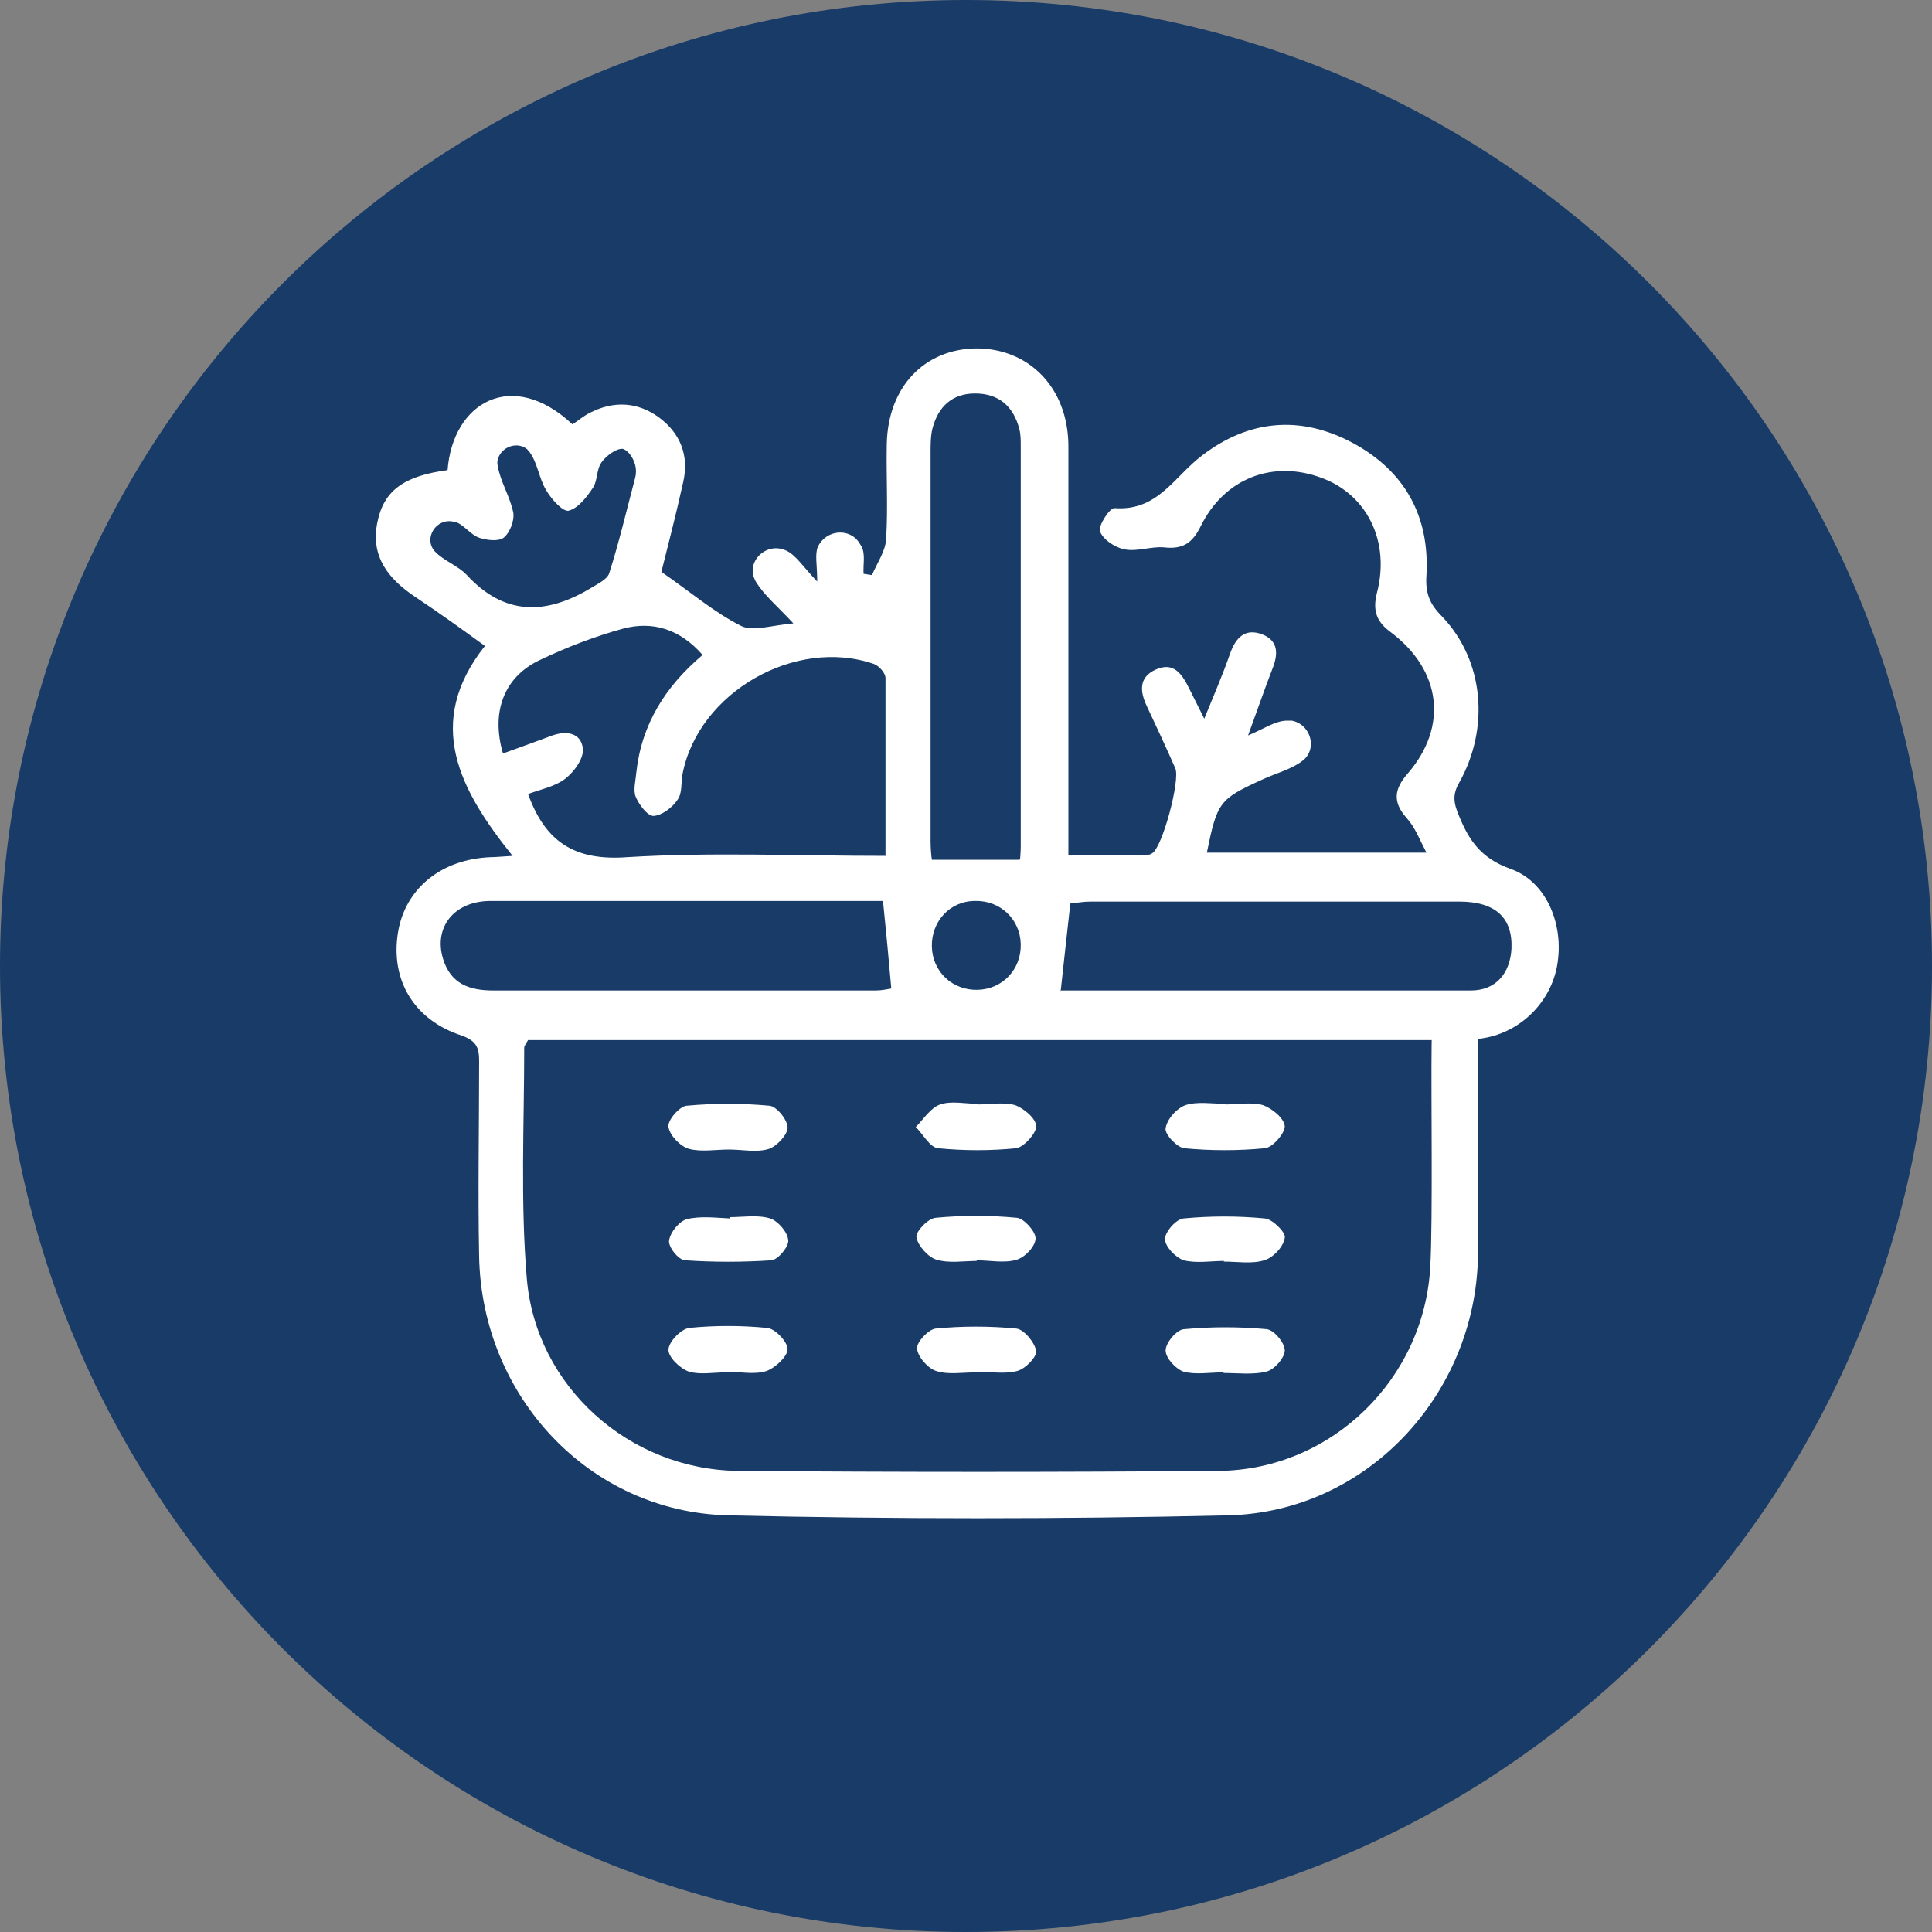
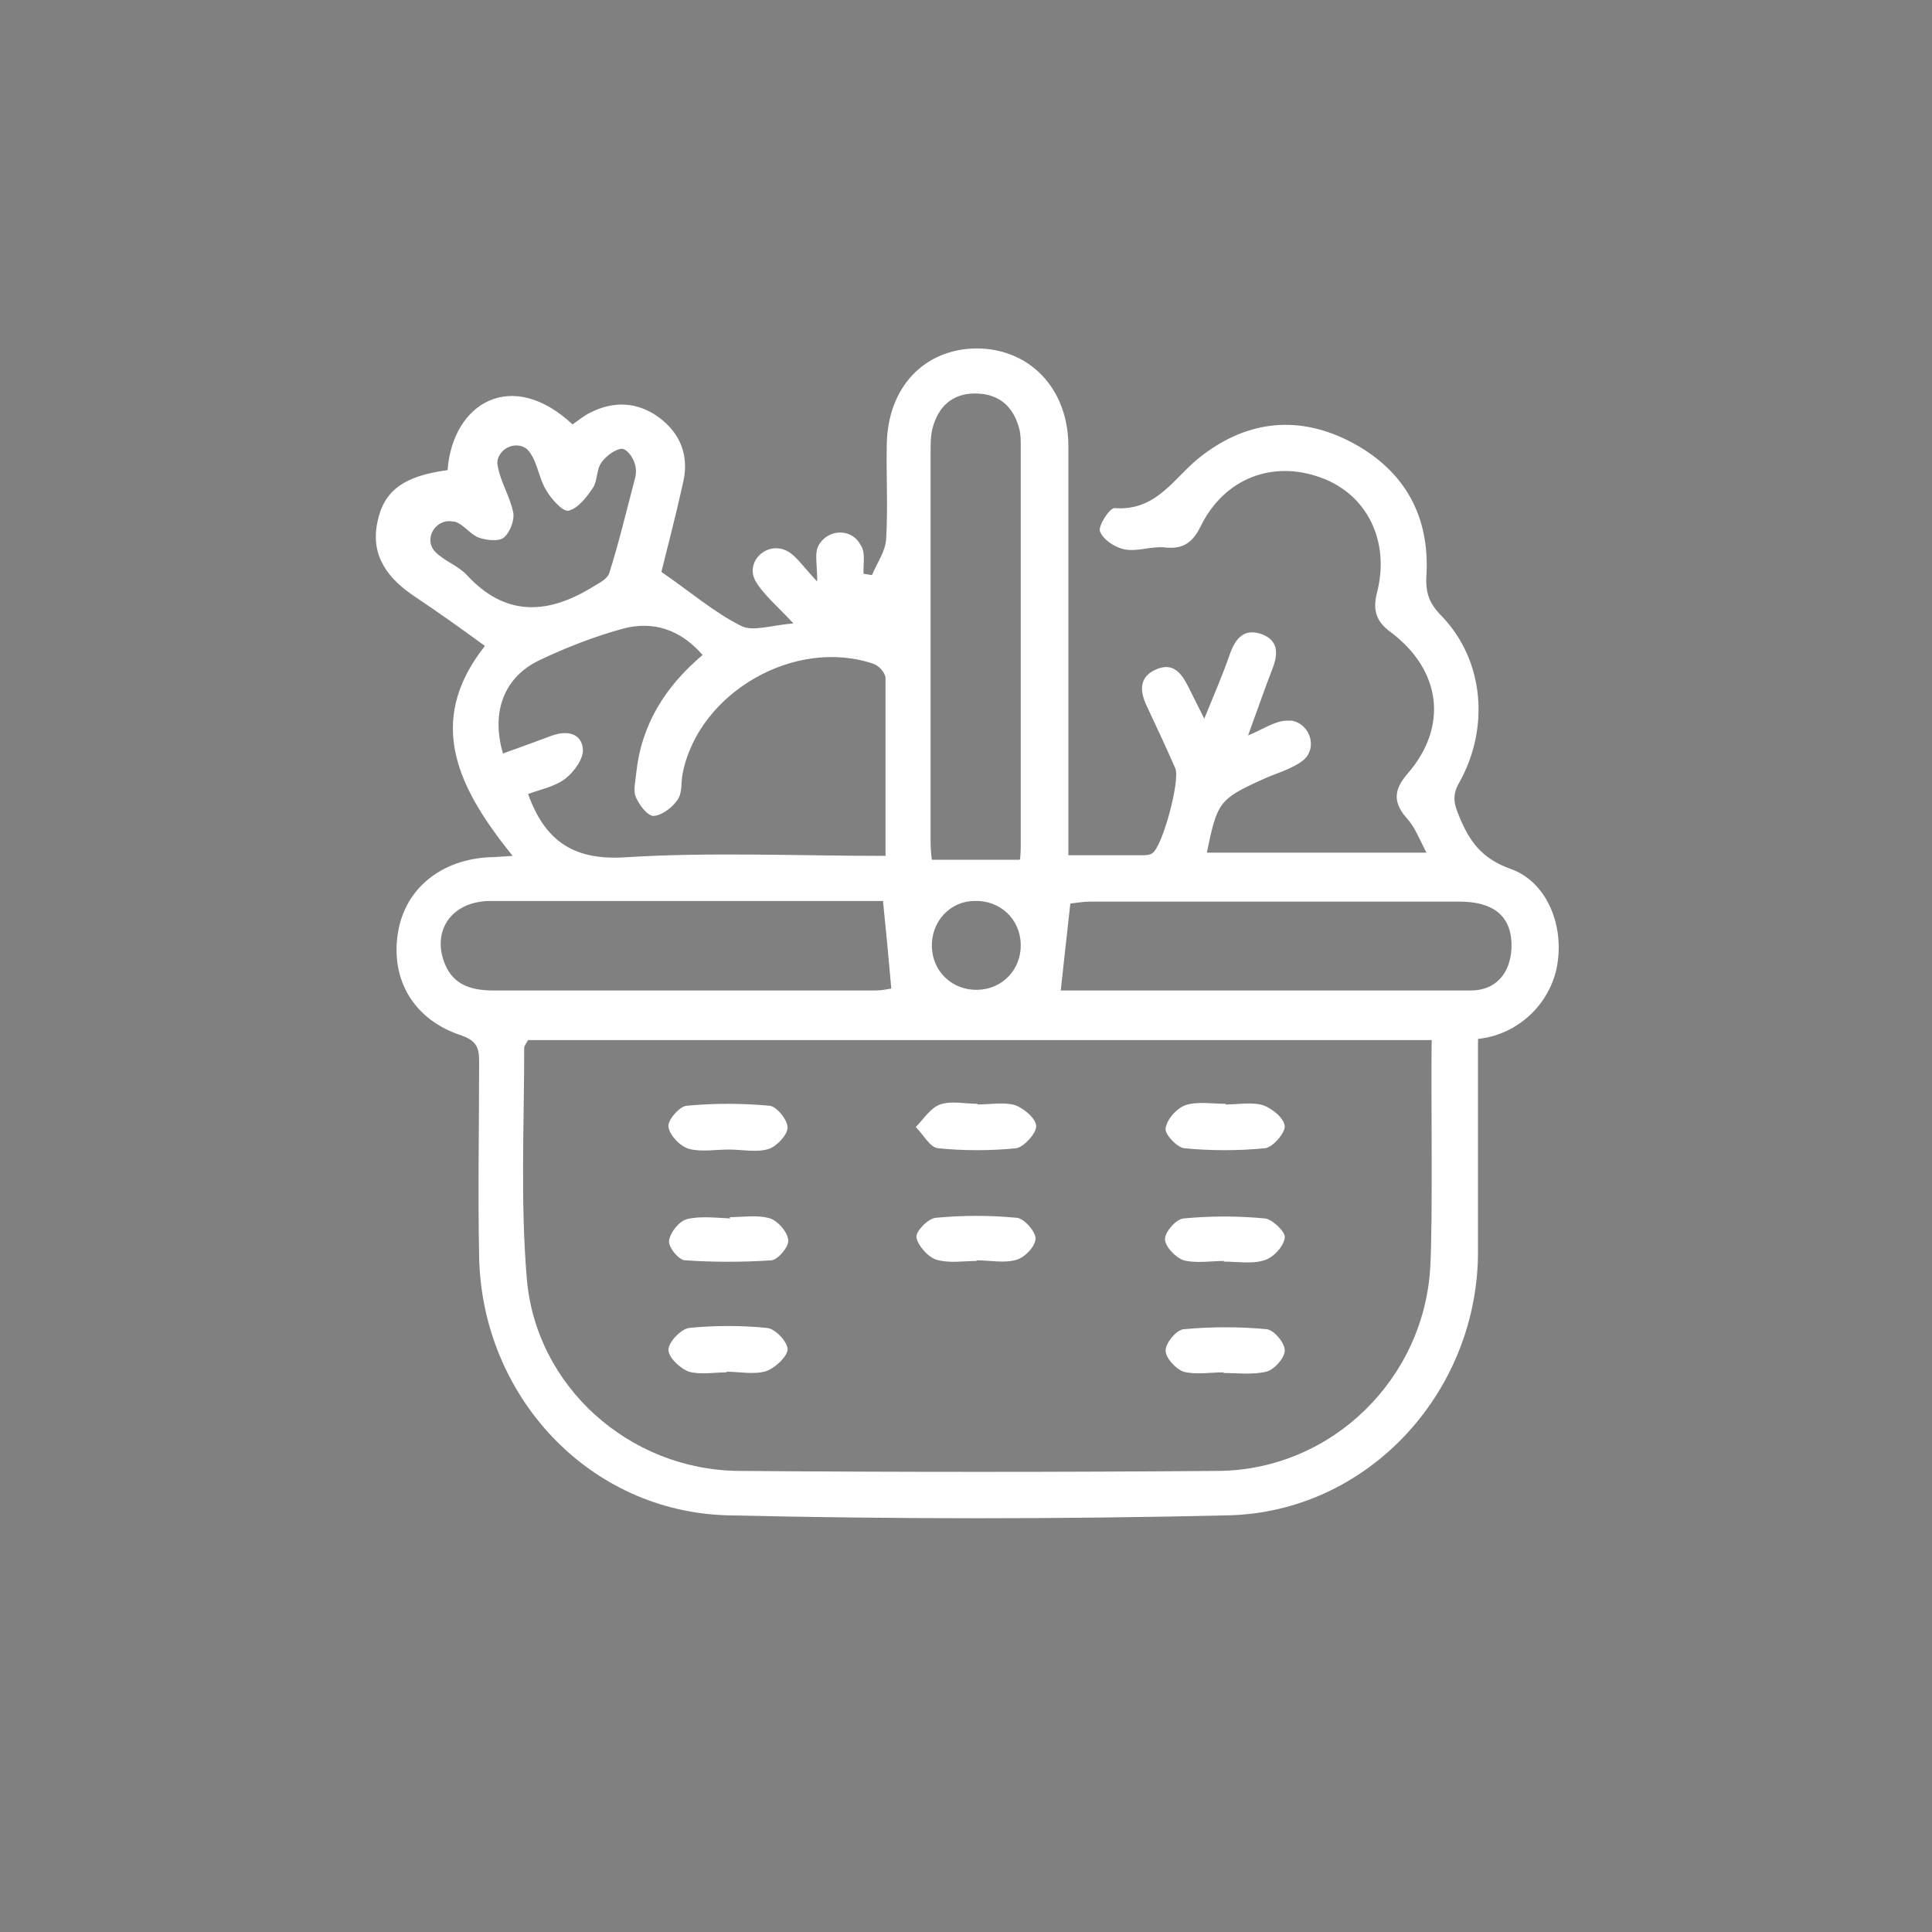
<svg xmlns="http://www.w3.org/2000/svg" id="Calque_1" viewBox="0 0 30 30">
  <rect x="0" y="0" width="30" height="30" fill="#808080" stroke="none" />
  <defs>
    <style>.cls-1{fill:#183b68;}.cls-1,.cls-2{stroke-width:0px;}.cls-2{fill:#fff;}</style>
  </defs>
-   <path class="cls-1" d="m30,15c0,8.28-6.72,15-15,15S0,23.28,0,15,6.72,0,15,0s15,6.72,15,15" />
  <g id="LA4J6r">
    <path class="cls-2" d="m16.58,13.28c.42,0,.78,0,1.15,0,.05,0,.12,0,.16-.03.16-.09.44-1.14.36-1.32-.14-.32-.29-.64-.44-.96-.11-.23-.13-.45.13-.57.28-.13.41.06.52.28.07.14.14.28.24.48.15-.37.29-.69.4-1.01.09-.25.23-.4.5-.3.25.1.25.3.16.53-.12.31-.23.63-.38,1.04.24-.1.41-.22.59-.23.03,0,.06,0,.09,0,.26.05.38.36.23.56-.02.02-.03.04-.06.06-.18.14-.43.2-.64.3-.66.3-.69.35-.85,1.13h3.41c-.11-.21-.18-.4-.31-.54-.22-.25-.19-.45.02-.69.63-.73.52-1.6-.26-2.19-.22-.16-.29-.33-.22-.61.21-.8-.15-1.53-.86-1.79-.75-.28-1.51,0-1.88.76-.13.26-.28.35-.56.32-.2-.02-.42.07-.62.03-.15-.03-.33-.15-.38-.28-.03-.08.15-.37.23-.36.67.05.93-.5,1.36-.82.72-.55,1.52-.63,2.34-.19.81.44,1.19,1.14,1.14,2.05-.02.28.05.45.24.64.66.69.74,1.74.27,2.58-.11.19-.09.32,0,.53.16.39.35.65.79.81.55.19.82.83.74,1.43-.07.58-.52,1.07-1.1,1.19-.19.04-.39.04-.59.04-4.61,0-9.22,0-13.83,0-.17,0-.33,0-.47,0-.04.07-.06.09-.06.12,0,1.19-.06,2.39.04,3.58.14,1.68,1.59,2.97,3.28,2.99,2.49.02,4.98.02,7.47,0,1.75-.02,3.19-1.43,3.28-3.18.04-.73.01-2.7.02-3.43,0-.26.03-.52.35-.52.34,0,.38.26.37.54,0,.67,0,2.59,0,3.26-.04,2.15-1.73,3.97-3.88,4.02-2.59.06-5.17.06-7.76,0-2.16-.05-3.83-1.85-3.87-4.02-.02-1.01,0-2.02,0-3.04,0-.21-.05-.31-.27-.39-.74-.24-1.11-.86-.99-1.6.11-.68.67-1.14,1.44-1.17.08,0,.16-.01.34-.02-.82-1.02-1.38-2.06-.43-3.26-.37-.27-.72-.52-1.08-.76-.42-.28-.7-.63-.59-1.16.1-.5.42-.72,1.09-.81.08-1.05,1-1.59,1.94-.71.09-.06.17-.13.27-.18.37-.19.74-.17,1.07.07.34.25.47.6.38,1-.11.5-.24,1-.34,1.4.45.31.82.63,1.24.84.18.09.46-.01.81-.04-.25-.27-.46-.44-.59-.66-.01-.02-.02-.05-.03-.07-.07-.25.17-.48.42-.43.03,0,.06.02.09.03.15.07.26.25.48.48,0-.26-.04-.42.01-.54h0c.13-.27.5-.3.65-.05.01.02.02.03.03.05.06.12.02.28.03.42l.13.02c.08-.19.21-.37.22-.56.03-.49,0-.98.01-1.48.02-.88.58-1.47,1.39-1.48.82,0,1.42.61,1.43,1.5,0,1.94,0,3.88,0,5.82,0,.17,0,.33,0,.57Zm-2.83,0c0-.96,0-1.86,0-2.75,0-.08-.1-.19-.18-.22-1.22-.42-2.72.44-2.97,1.7-.03.14,0,.3-.08.41-.08.12-.24.24-.37.25-.1,0-.23-.18-.28-.3-.04-.1,0-.25.01-.37.08-.75.45-1.34,1.03-1.83-.35-.4-.77-.53-1.23-.41-.44.12-.88.29-1.3.49-.55.26-.76.8-.57,1.45.25-.09.5-.18.74-.27.23-.09.47-.06.5.19.02.15-.13.36-.27.47-.17.13-.4.17-.58.24.27.75.73,1.04,1.54.98,1.31-.08,2.64-.02,4.02-.02Zm2.09.06s.01-.11.01-.19c0-2.08,0-4.16,0-6.23,0-.08,0-.17-.02-.25-.09-.36-.32-.56-.69-.56-.35,0-.57.2-.66.54-.03.12-.03.25-.03.38,0,2.01,0,4.02,0,6.02,0,.12.01.24.02.3h1.36Zm-2.13.65c-.65,0-1.27,0-1.88,0-1.4,0-2.81,0-4.21,0-.57,0-.89.41-.74.9.12.39.41.49.78.49,1.98,0,3.96,0,5.94,0,.09,0,.18-.02.24-.03-.04-.46-.08-.88-.13-1.37Zm2.77,1.39c2.13,0,4.24,0,6.36,0,.39,0,.61-.27.63-.65.02-.48-.25-.73-.81-.73-1.91,0-3.82,0-5.73,0-.11,0-.21.02-.31.03-.05.46-.1.89-.15,1.36Zm-6.62-7.95c.04-.14,0-.28-.09-.39-.03-.03-.06-.06-.1-.07-.1-.01-.26.11-.33.21-.08.11-.06.28-.13.39-.1.15-.23.32-.38.36-.09.02-.27-.18-.35-.32-.11-.18-.13-.41-.25-.58-.01-.02-.03-.03-.04-.05-.15-.13-.4-.05-.46.15-.01.04-.01.07,0,.11.04.24.19.47.24.72.02.12-.05.31-.15.39-.08.06-.26.04-.38,0-.14-.05-.24-.21-.38-.25,0,0-.01,0-.02,0-.26-.06-.47.25-.29.46,0,0,0,0,0,0,.14.15.36.22.5.37.58.63,1.22.62,1.91.21.11-.07.27-.14.3-.24.15-.47.26-.94.4-1.47Zm5.28,6.56c-.39,0-.68.32-.67.71.01.39.32.68.71.67.39-.01.68-.32.67-.71-.01-.39-.32-.68-.71-.67Z" />
    <path class="cls-2" d="m11.33,18.9c.21,0,.43-.04.63.02.12.04.27.21.28.34.01.1-.16.3-.26.31-.45.03-.9.03-1.34,0-.1,0-.27-.21-.25-.31.02-.13.16-.3.28-.33.21-.05.44-.02.67-.01Z" />
    <path class="cls-2" d="m11.32,17.85c-.21,0-.43.04-.62-.01-.14-.04-.3-.21-.32-.34-.02-.1.17-.32.28-.33.43-.04.86-.04,1.29,0,.11.01.28.22.28.34,0,.11-.17.29-.29.33-.19.06-.41.01-.62.01,0,0,0,0,0,0Z" />
    <path class="cls-2" d="m19.01,19.58c-.21,0-.43.04-.63-.01-.12-.04-.29-.21-.29-.33,0-.11.17-.31.29-.32.42-.04.84-.04,1.26,0,.12.01.33.22.31.3-.02.14-.18.31-.32.35-.19.06-.42.02-.63.02,0,0,0,0,0,0Z" />
    <path class="cls-2" d="m11.28,21.31c-.2,0-.4.04-.58-.01-.14-.05-.32-.22-.32-.34,0-.12.19-.32.32-.34.4-.04.81-.04,1.21,0,.13.01.32.22.32.33,0,.11-.19.29-.33.34-.19.06-.41.01-.62.01,0,0,0,0,0,0Z" />
    <path class="cls-2" d="m19.03,17.15c.2,0,.4-.04.58.01.14.05.33.2.34.33,0,.11-.19.33-.31.34-.41.04-.84.04-1.25,0-.11-.01-.31-.22-.29-.31.02-.14.17-.31.31-.36.19-.06.41-.02.62-.02,0,0,0,0,0,0Z" />
-     <path class="cls-2" d="m15.16,21.31c-.21,0-.43.04-.62-.02-.13-.04-.29-.22-.3-.35-.01-.1.18-.3.29-.31.41-.04.84-.04,1.25,0,.12.01.29.22.31.35.01.09-.17.28-.3.31-.19.05-.41.01-.62.01,0,0,0,0,0,0Z" />
    <path class="cls-2" d="m19,21.31c-.21,0-.43.04-.62-.01-.12-.04-.28-.21-.28-.33,0-.12.17-.32.28-.33.43-.04.87-.04,1.29,0,.11.01.28.21.28.33,0,.11-.16.3-.29.33-.21.05-.44.02-.66.02,0,0,0,0,0,0Z" />
    <path class="cls-2" d="m15.18,17.15c.2,0,.4-.04.58.01.14.05.33.21.33.33,0,.11-.19.32-.31.34-.4.04-.81.04-1.21,0-.13-.01-.23-.21-.35-.33.12-.12.23-.3.38-.35.17-.06.39-.01.58-.01,0,0,0,0,0,0Z" />
    <path class="cls-2" d="m15.17,19.58c-.21,0-.43.04-.63-.02-.13-.04-.29-.22-.31-.35-.01-.09.18-.29.3-.3.42-.04.84-.04,1.26,0,.11.01.29.21.29.32,0,.12-.16.29-.29.33-.19.06-.42.01-.63.01,0,0,0,0,0,0Z" />
  </g>
</svg>